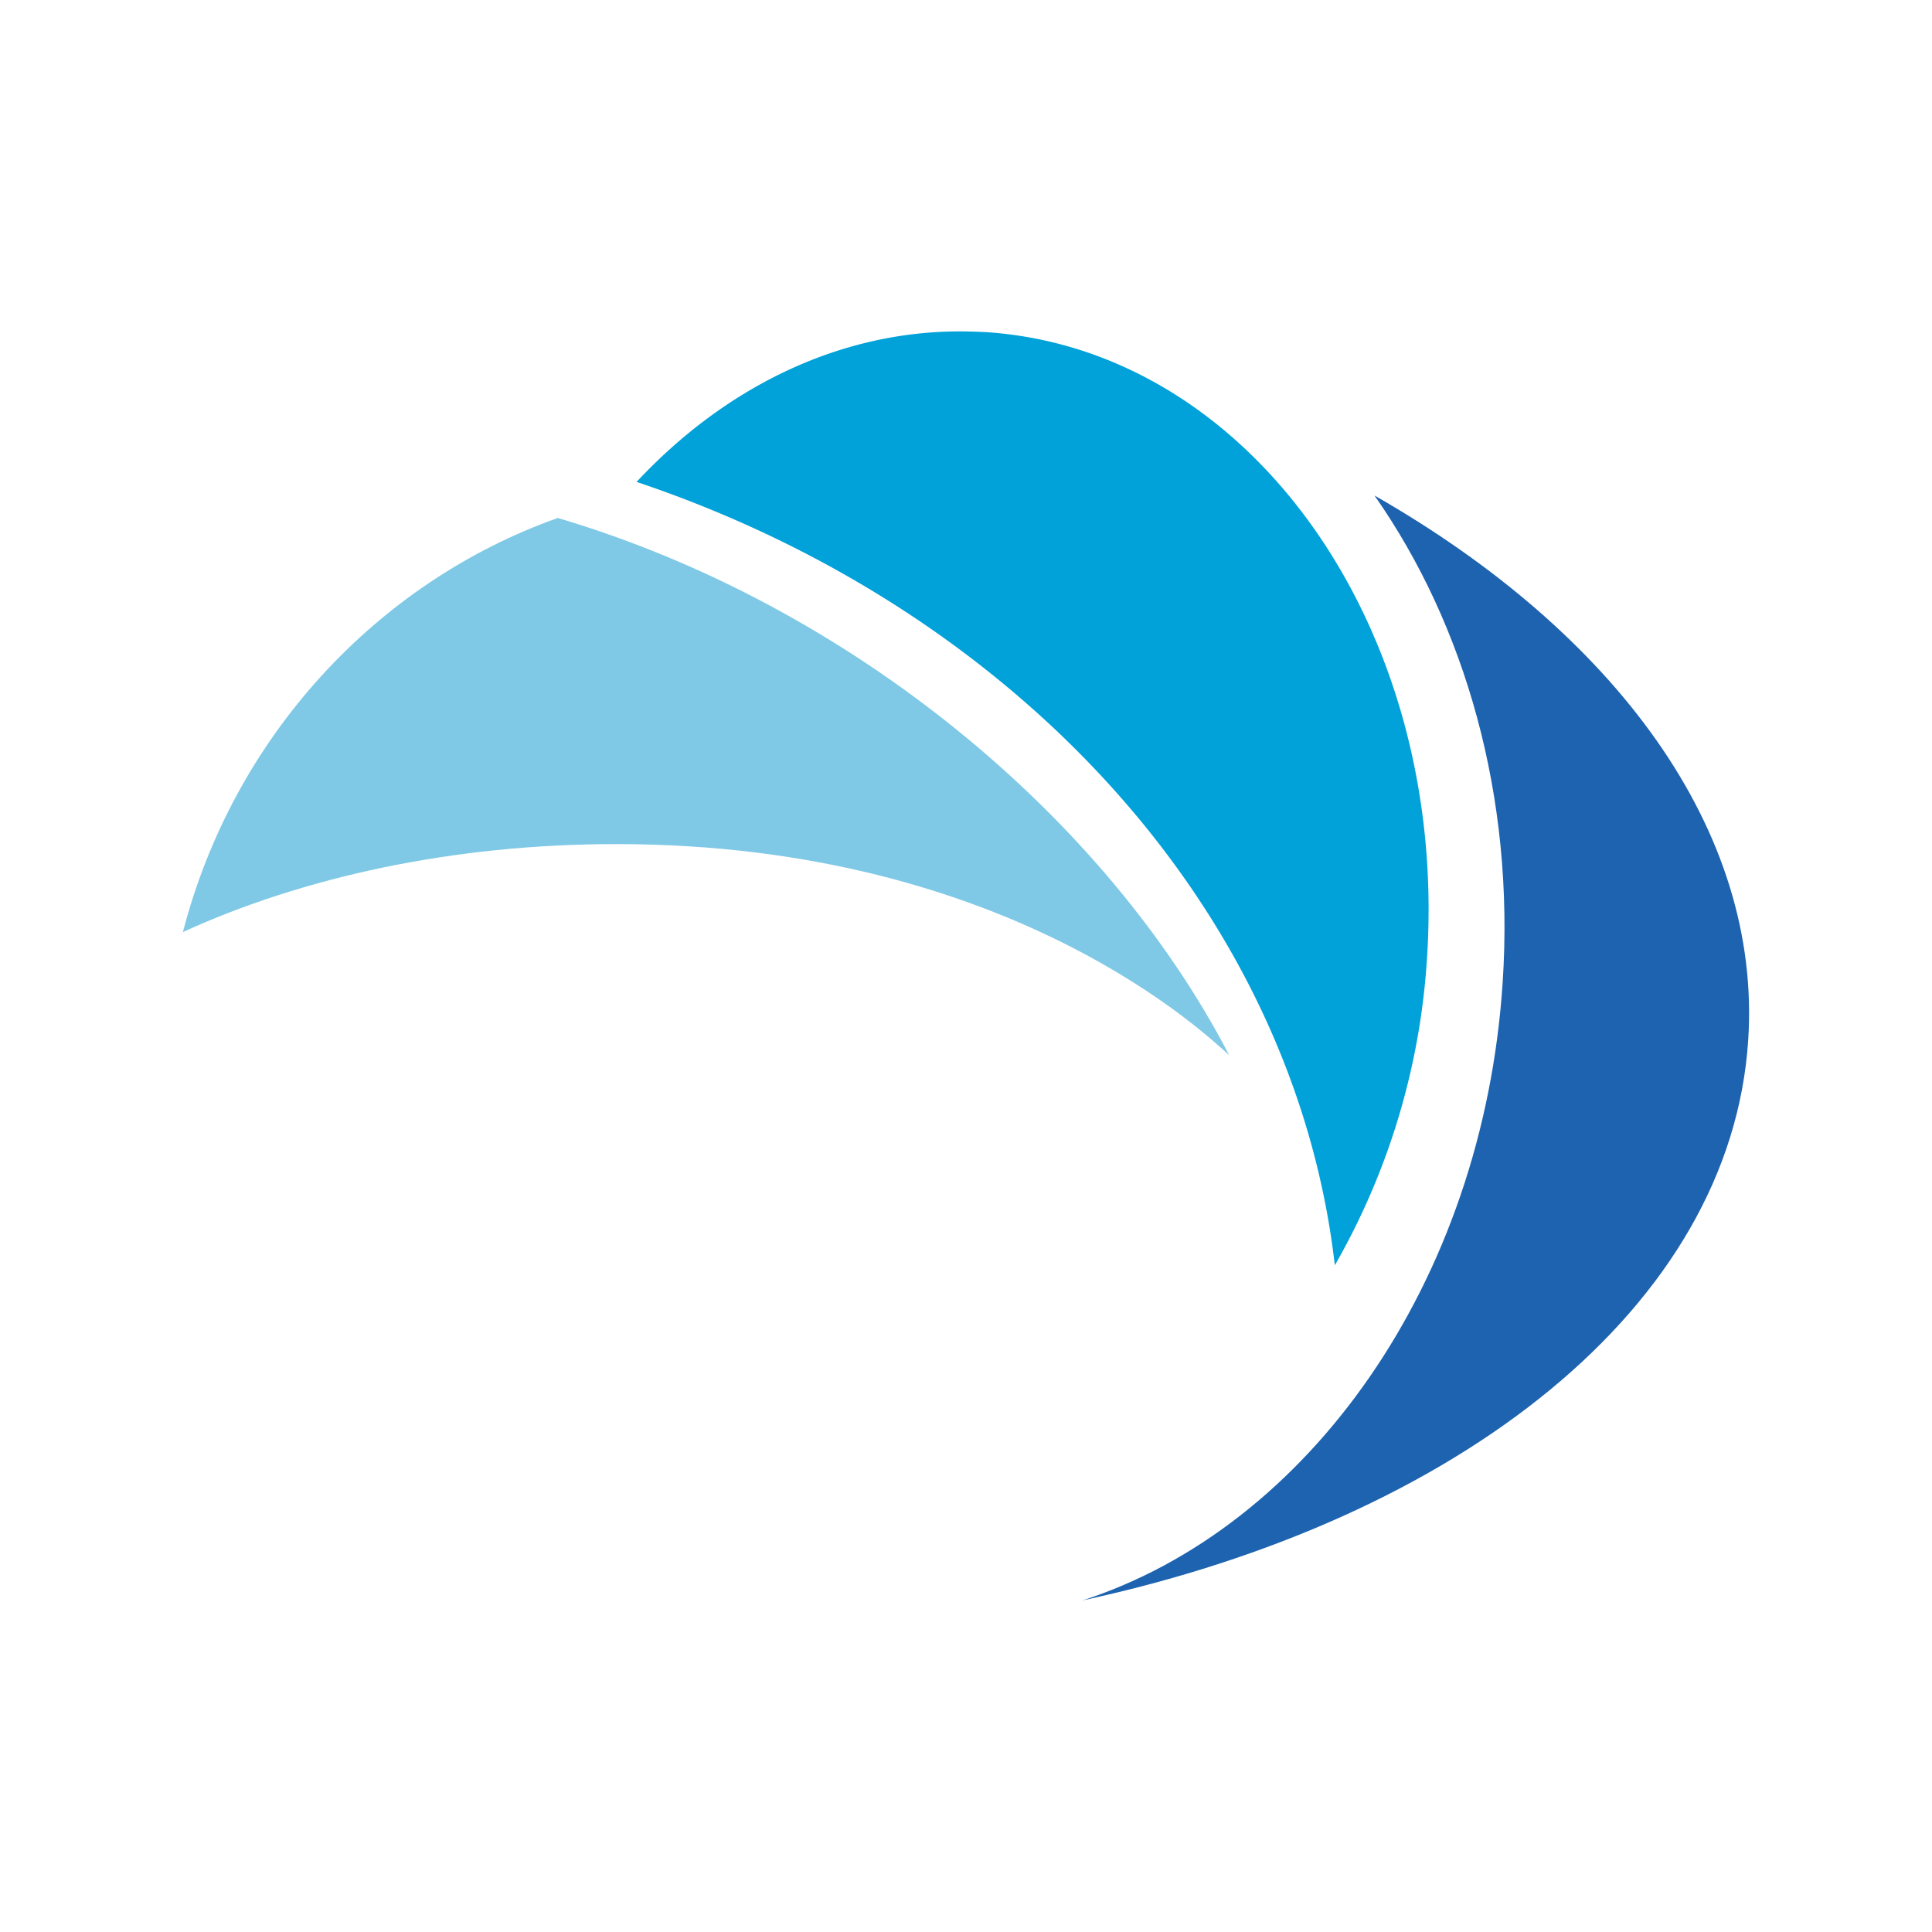
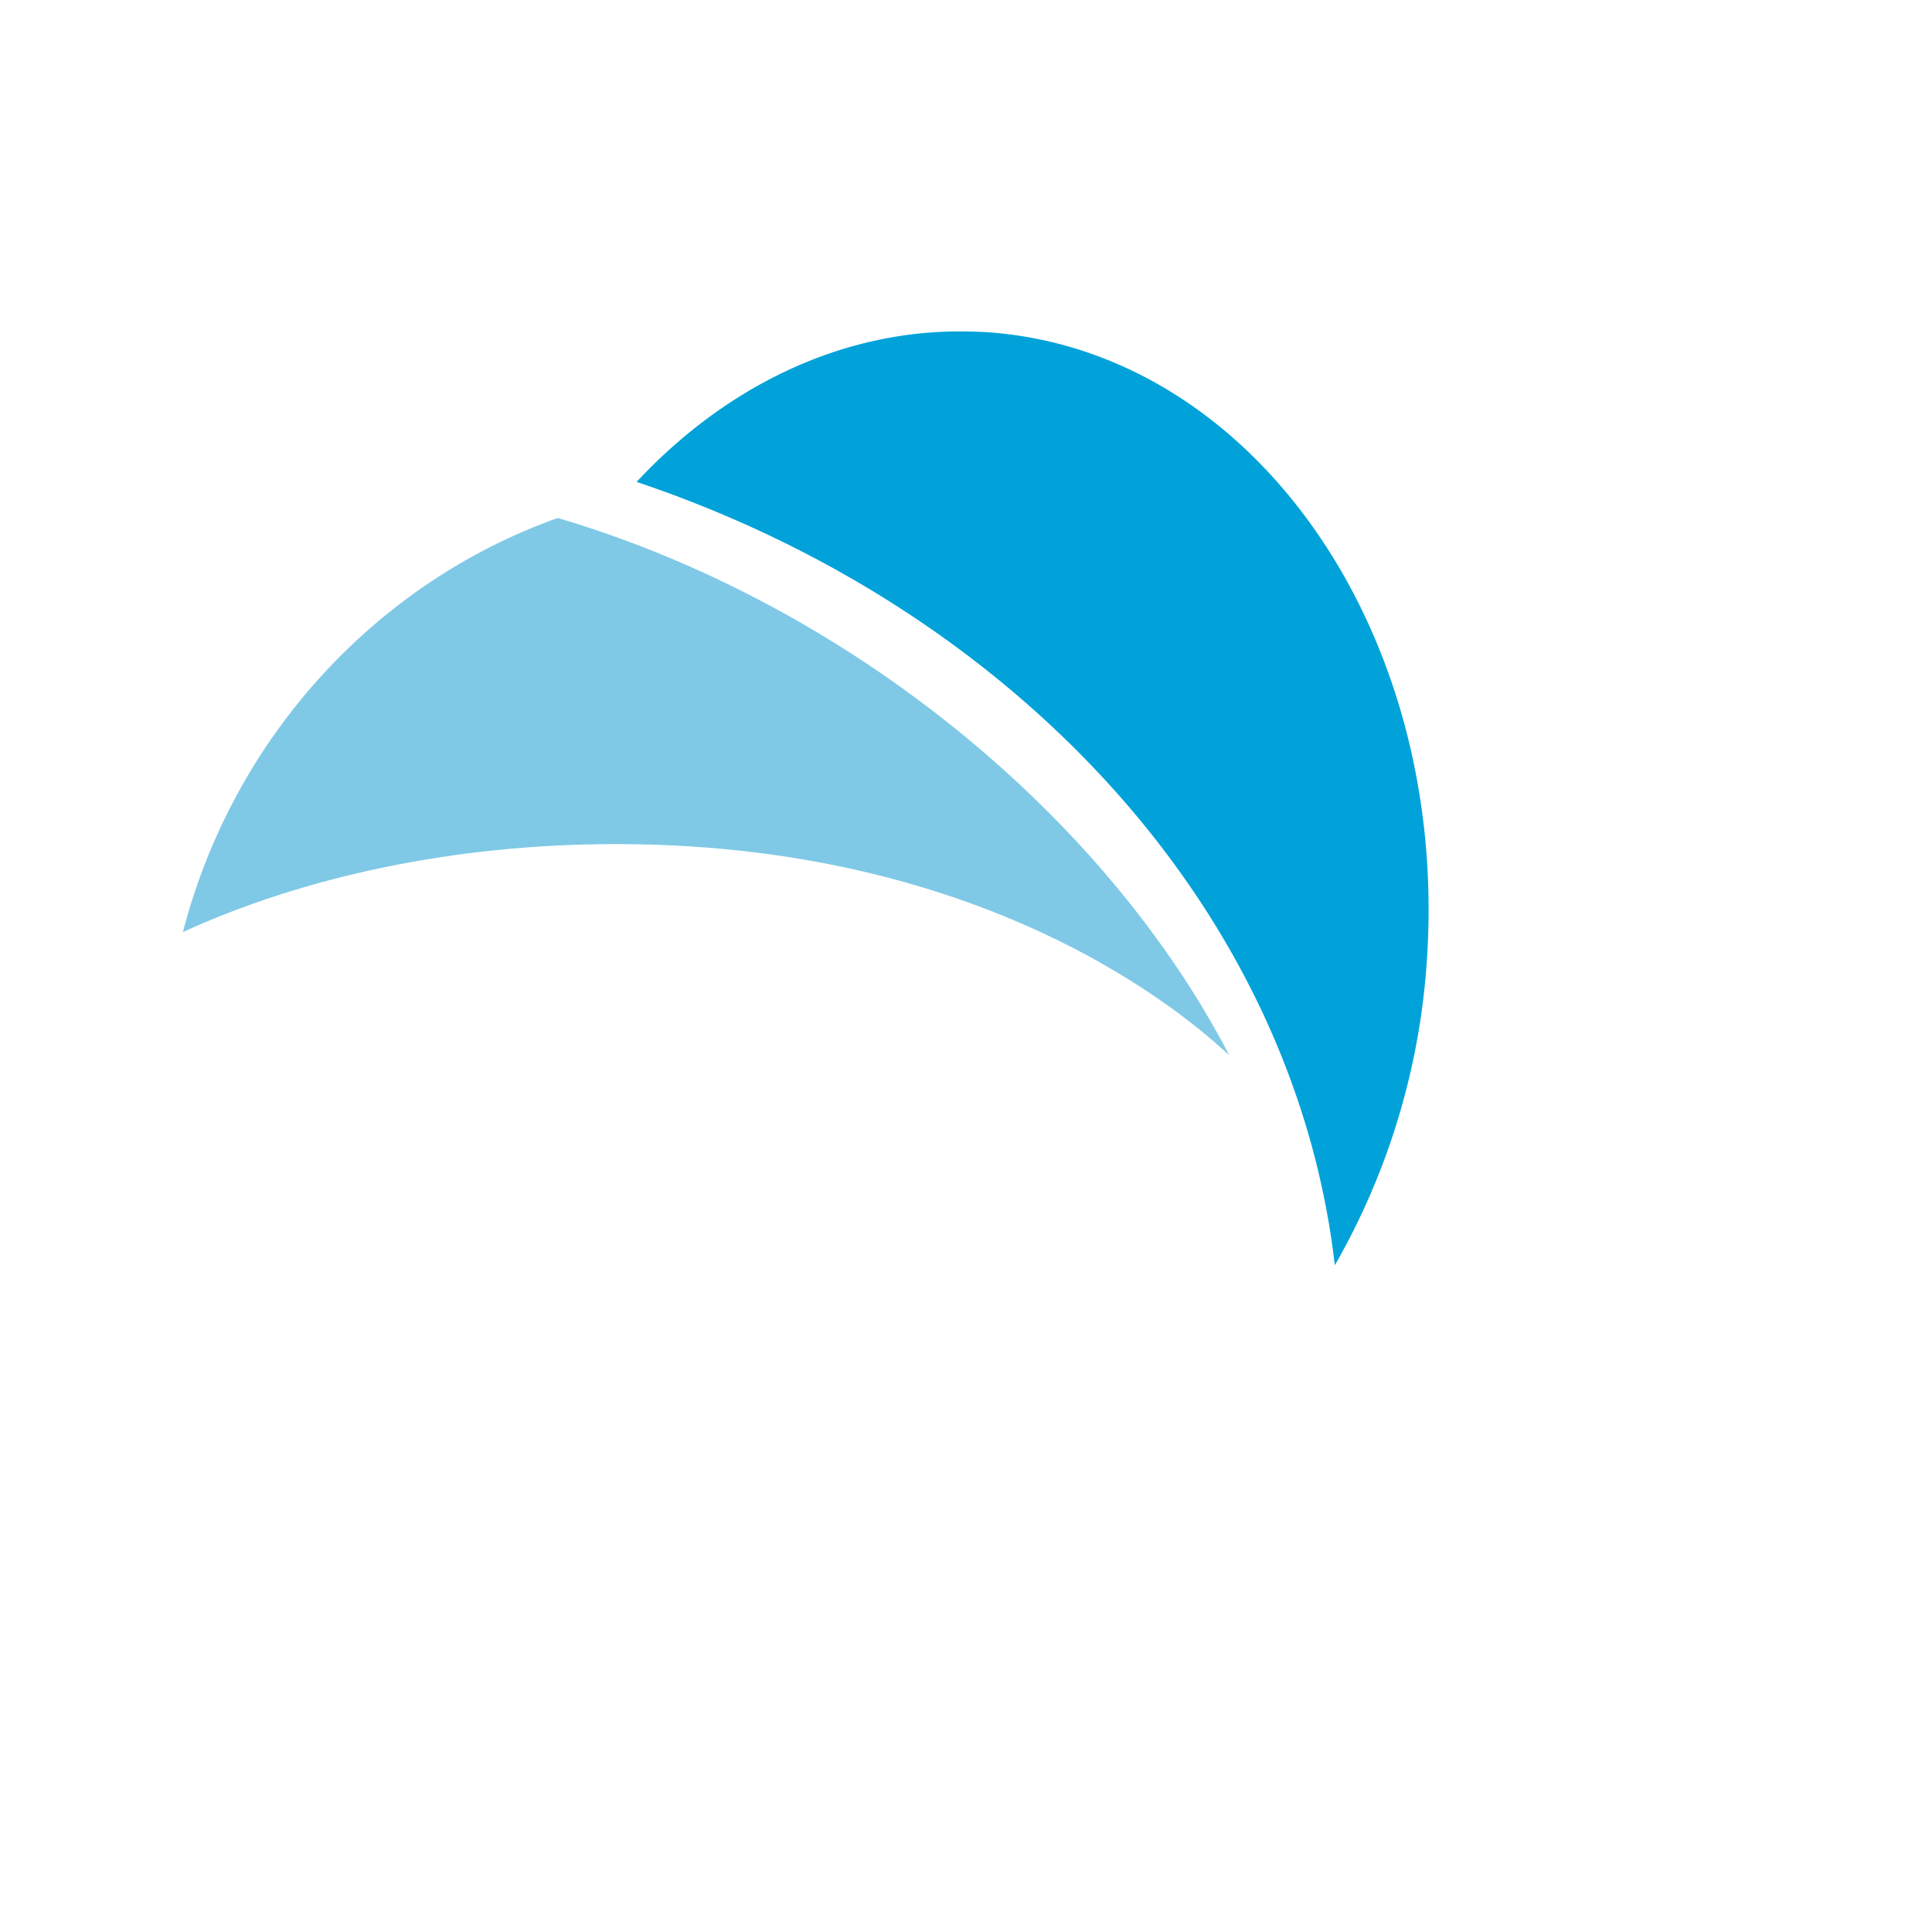
<svg xmlns="http://www.w3.org/2000/svg" id="Layer_1" data-name="Layer 1" viewBox="0 0 300 300">
  <defs>
    <style>.cls-1{fill:#00a2d9;}.cls-2{fill:#1e63af;}.cls-3{fill:#7fc9e6;}</style>
  </defs>
  <title>HOOK_Light_bg</title>
  <path class="cls-1" d="M149.05,51.46c-18.93,0-36.59,8.78-50.2,23.37C158.16,94.75,201,141.77,207.27,196.47a109.47,109.47,0,0,0,14.32-47.79c3.29-51-27.38-94.42-68.53-97.11-1.32-.06-2.69-.11-4-.11" />
-   <path class="cls-2" d="M213.47,77c14,20,21.78,46.69,19.86,75.6-3.07,46.7-30.29,84.61-65.24,95.91,58.49-12.62,100.68-45.59,103.37-87,2.14-32.59-20.68-63.21-58-84.55Z" />
  <path class="cls-3" d="M86.61,80.43c-28.14,10-50.36,34-58.21,64.3,18.71-8.56,42-13.66,67.27-13.66H96c61.23.11,91.73,30.07,94.86,32.76-19.09-36.76-58.65-69.9-104.25-83.4" />
</svg>